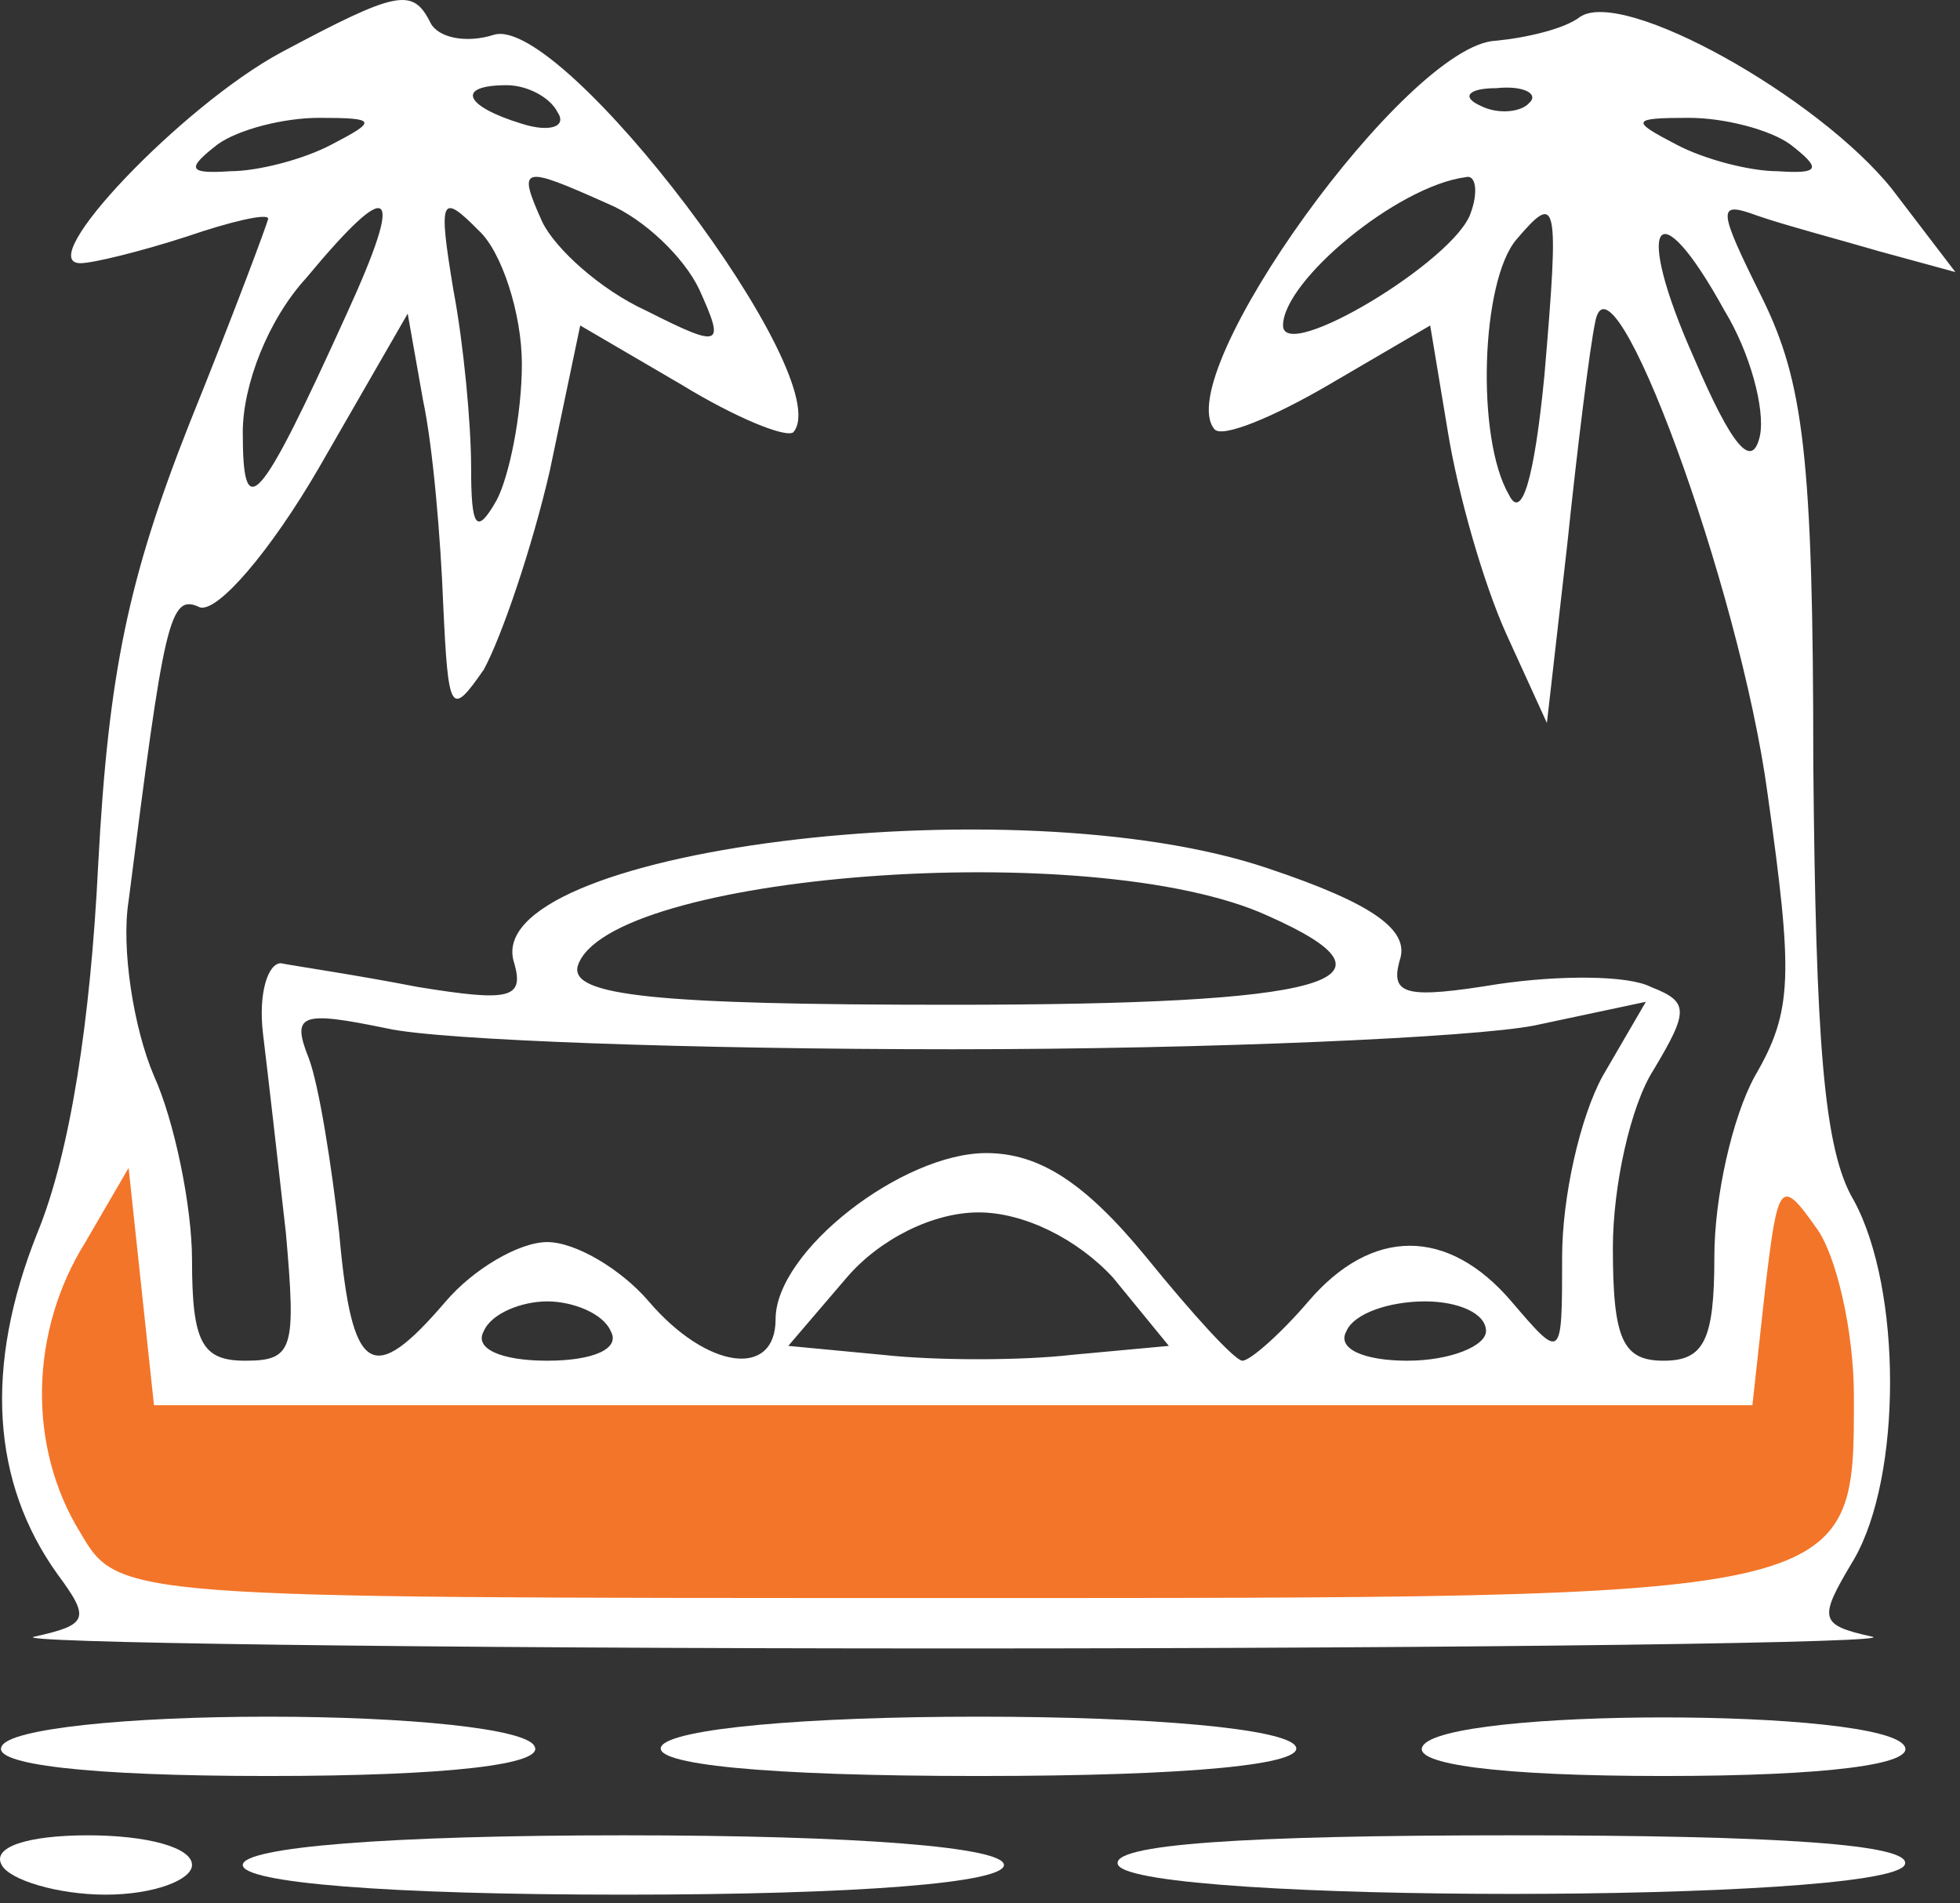
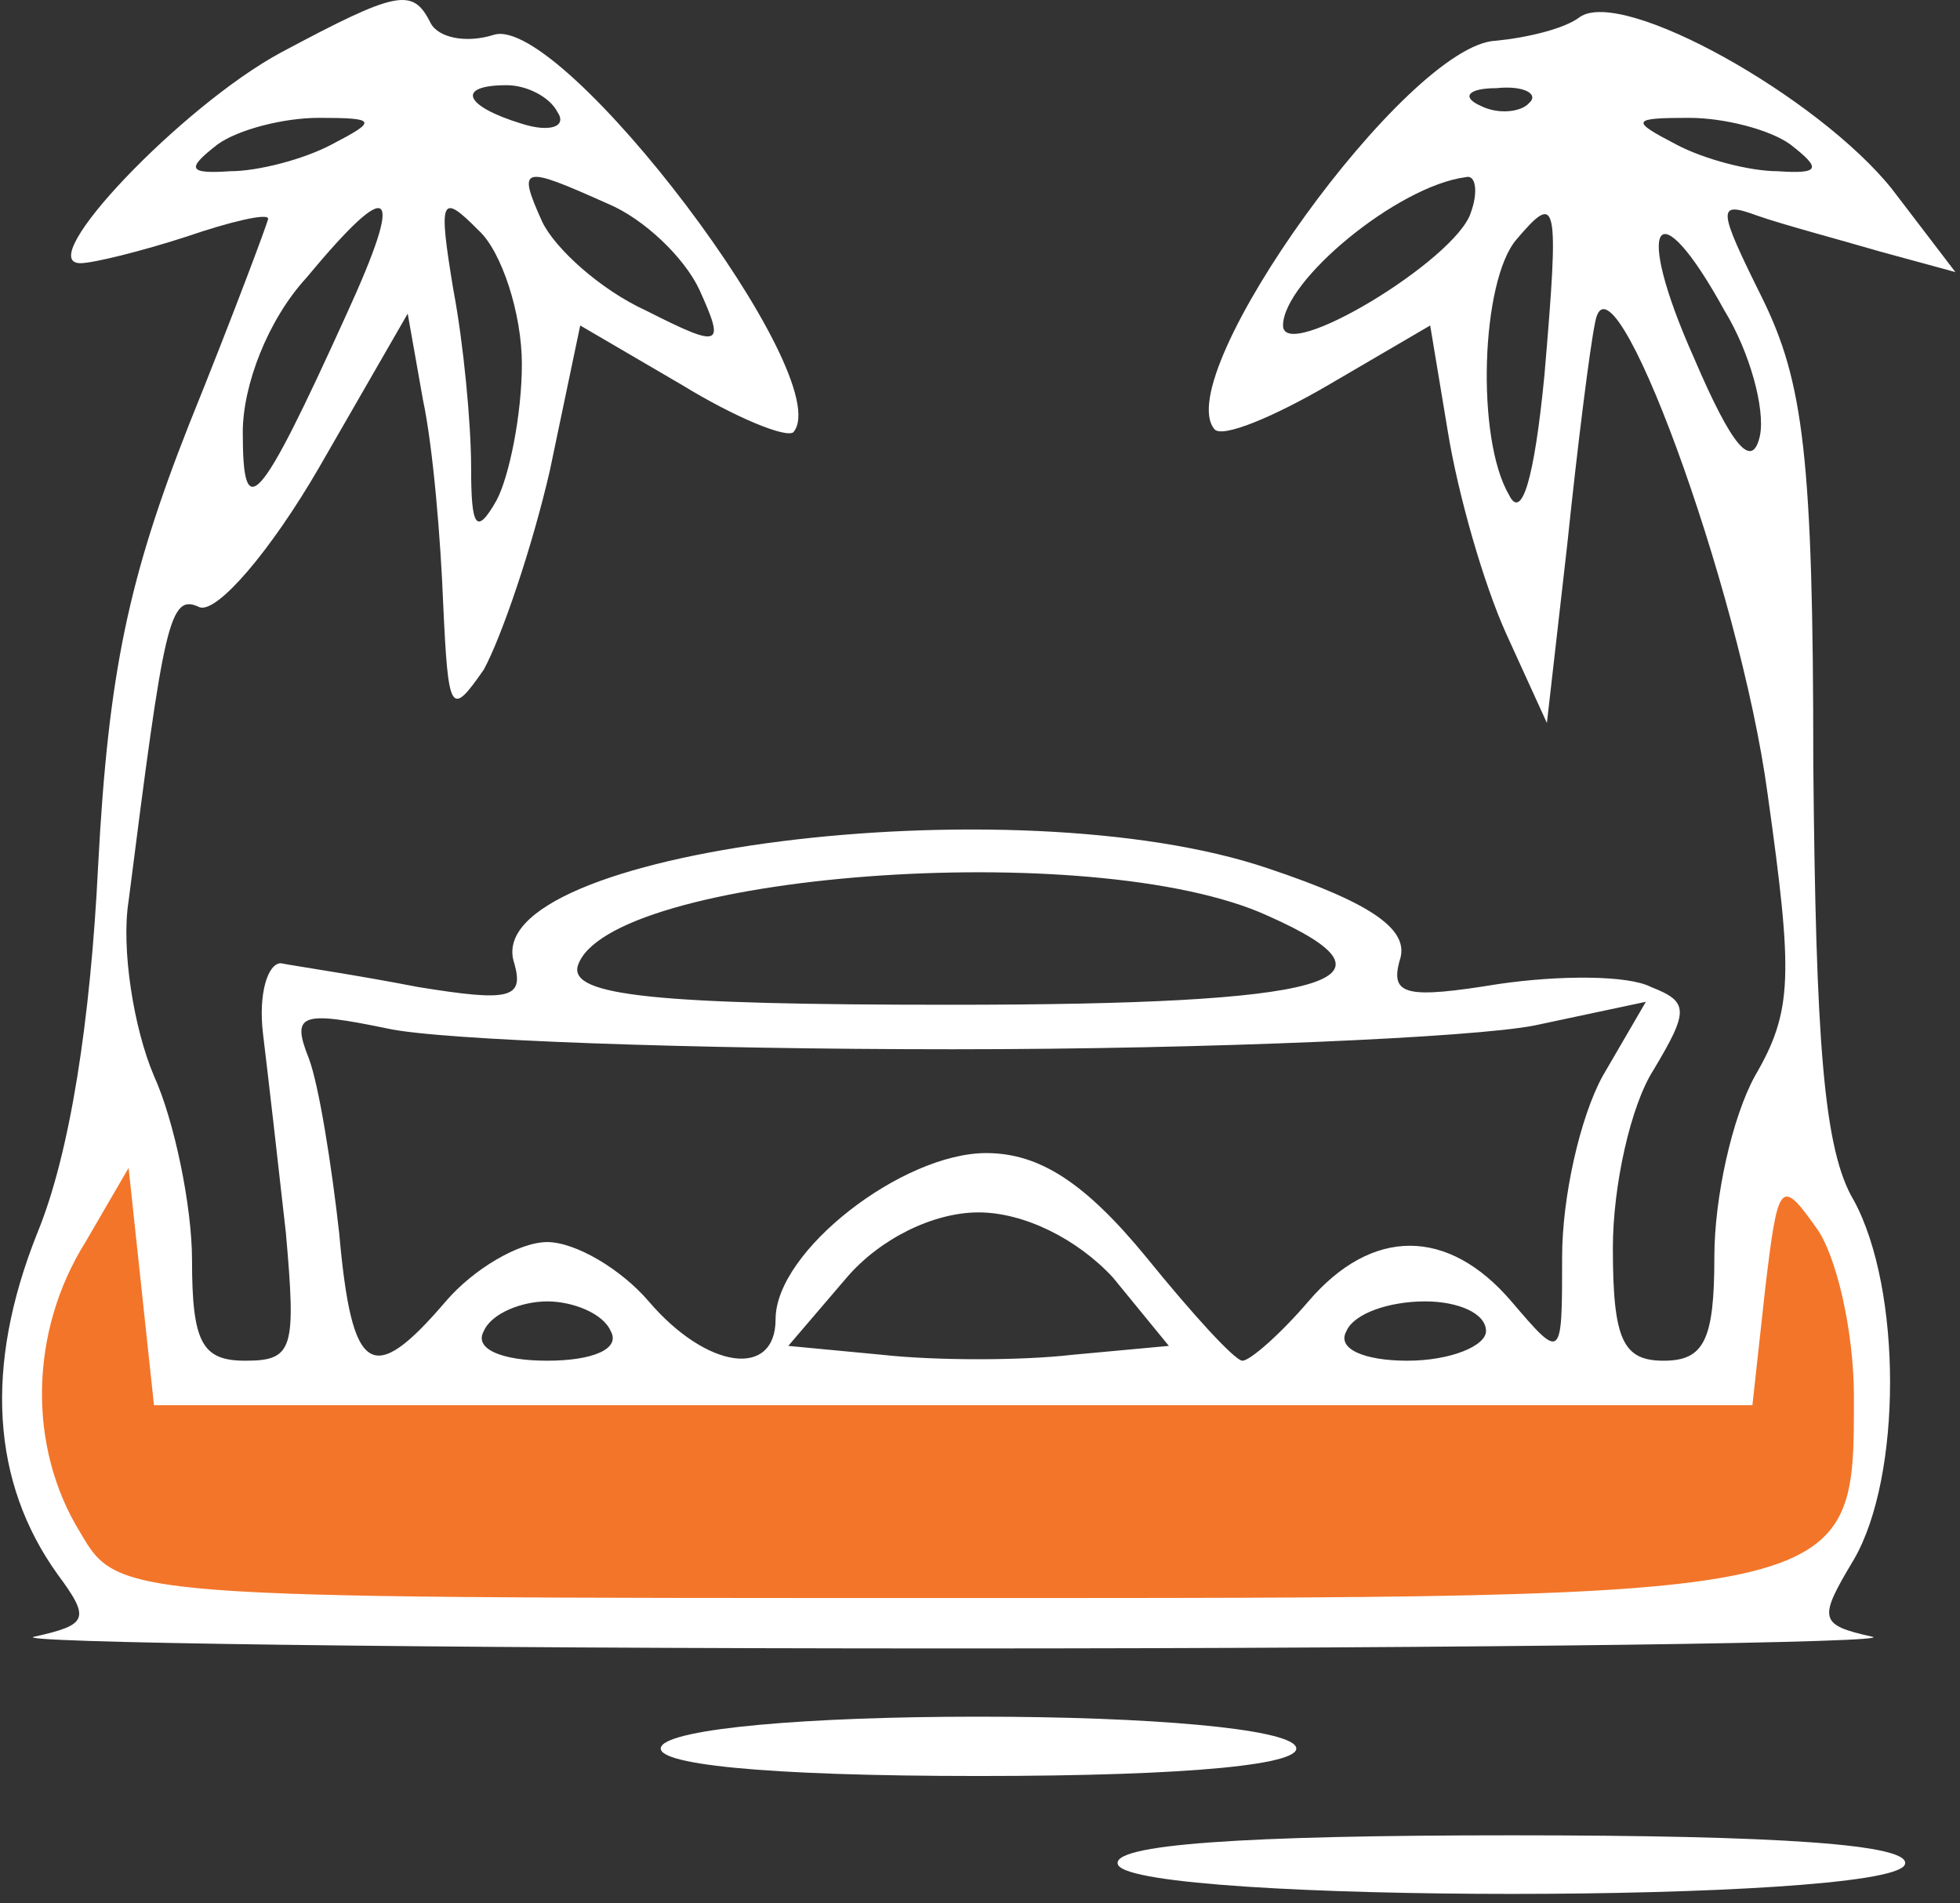
<svg xmlns="http://www.w3.org/2000/svg" width="103" height="100" viewBox="0 0 103 100" fill="none">
  <rect x="0" y="0" width="103" height="100" fill="#333333" stroke="none" />
  <path d="M8.846 71.659L6.91 61.246C6.751 60.394 5.664 60.149 5.181 60.869C-2.79 72.734 2.315 81.044 6.258 83.992C6.415 84.109 6.594 84.169 6.79 84.175C33.896 84.953 89.02 86.03 94.998 84.166C100.348 82.499 98.145 69.863 95.832 61.759C95.573 60.849 94.333 60.822 94.003 61.709L90.24 71.825C90.095 72.217 89.721 72.476 89.303 72.476H9.829C9.347 72.476 8.934 72.133 8.846 71.659Z" fill="#F37529" />
  <path d="M14.758 2.763C9.558 5.568 1.692 13.829 4.225 13.829C4.892 13.829 7.425 13.205 9.825 12.426C12.091 11.647 14.091 11.179 14.091 11.491C14.091 11.647 12.225 16.634 9.958 22.245C6.758 30.35 5.692 35.338 5.158 45.469C4.758 53.574 3.692 60.588 1.958 64.796C-0.842 71.81 -0.442 77.889 3.025 82.721C4.758 85.059 4.625 85.37 1.825 85.994C0.092 86.305 21.825 86.617 50.092 86.617C78.358 86.617 100.092 86.305 98.358 85.994C95.558 85.37 95.558 85.059 97.425 81.941C99.958 77.577 99.958 67.758 97.425 63.082C95.825 60.432 95.425 54.665 95.291 40.17C95.291 23.96 94.758 20.063 92.625 15.699C90.225 10.867 90.225 10.556 92.358 11.335C93.692 11.803 96.625 12.582 98.758 13.205L102.758 14.296L99.425 9.932C95.558 5.1 85.291 -0.666 83.025 0.892C82.225 1.516 80.225 1.983 78.625 2.139C73.958 2.295 61.425 19.752 63.825 22.557C64.225 23.025 66.891 21.934 69.825 20.219L75.158 17.102L76.091 22.713C76.625 25.986 77.958 30.662 79.158 33.312L81.291 37.988L82.358 28.636C82.891 23.492 83.558 18.193 83.825 16.946C84.625 12.426 91.425 30.818 92.891 41.728C94.225 51.236 94.225 53.106 92.225 56.535C91.025 58.718 90.091 62.926 90.091 66.043C90.091 70.407 89.558 71.498 87.425 71.498C85.291 71.498 84.758 70.407 84.758 65.576C84.758 62.303 85.692 58.094 86.891 56.224C88.758 53.106 88.758 52.639 86.758 51.86C85.558 51.236 81.958 51.236 78.758 51.704C73.958 52.483 73.025 52.327 73.558 50.457C74.091 48.898 72.225 47.495 66.625 45.625C53.291 41.105 25.025 44.69 27.025 50.613C27.558 52.483 26.758 52.639 21.958 51.86C18.758 51.236 15.558 50.769 14.758 50.613C14.091 50.613 13.558 52.171 13.825 54.353C14.091 56.535 14.625 61.211 15.025 64.796C15.558 70.875 15.425 71.498 12.892 71.498C10.625 71.498 10.091 70.563 10.091 66.199C10.091 63.394 9.158 58.873 8.092 56.535C7.025 54.042 6.358 49.833 6.758 47.34C8.625 32.688 8.892 31.13 10.492 31.909C11.425 32.221 14.225 28.948 16.758 24.583L21.425 16.479L22.225 20.999C22.758 23.492 23.158 28.324 23.291 31.753C23.558 37.52 23.692 37.676 25.425 35.182C26.358 33.468 27.958 28.792 28.892 24.739L30.491 17.102L35.825 20.219C38.625 21.934 41.291 23.025 41.691 22.713C44.092 19.907 29.558 0.736 25.958 1.827C24.491 2.295 23.025 1.983 22.625 1.204C21.692 -0.666 20.892 -0.511 14.758 2.763ZM29.291 5.88C29.825 6.659 28.892 6.971 27.425 6.503C24.358 5.568 23.958 4.477 26.625 4.477C27.692 4.477 28.892 5.1 29.291 5.88ZM80.358 5.412C79.958 5.88 78.758 6.036 77.825 5.568C76.758 5.1 77.158 4.633 78.625 4.633C80.091 4.477 80.891 4.945 80.358 5.412ZM17.425 7.594C15.958 8.374 13.558 8.997 12.091 8.997C9.825 9.153 9.825 8.841 11.425 7.594C12.492 6.815 14.892 6.192 16.758 6.192C19.825 6.192 19.825 6.347 17.425 7.594ZM94.091 7.594C95.692 8.841 95.692 9.153 93.425 8.997C91.958 8.997 89.558 8.374 88.091 7.594C85.692 6.347 85.692 6.192 88.758 6.192C90.625 6.192 93.025 6.815 94.091 7.594ZM31.958 10.712C33.825 11.491 35.958 13.517 36.758 15.232C38.092 18.193 37.958 18.349 33.958 16.323C31.558 15.232 29.158 13.05 28.491 11.647C27.158 8.685 27.425 8.685 31.958 10.712ZM77.291 11.179C76.492 13.673 67.425 19.128 67.425 17.102C67.425 14.764 73.425 9.776 77.025 9.309C77.558 9.153 77.692 10.088 77.291 11.179ZM18.225 16.479C13.558 26.765 12.758 27.545 12.758 22.713C12.758 20.219 14.091 16.79 16.091 14.608C20.625 9.153 21.291 9.776 18.225 16.479ZM27.425 19.128C27.425 21.778 26.758 25.051 26.091 26.298C25.025 28.168 24.758 27.701 24.758 24.583C24.758 22.245 24.358 18.037 23.825 15.232C23.025 10.4 23.158 10.088 25.158 12.114C26.358 13.205 27.425 16.479 27.425 19.128ZM81.158 19.752C80.625 25.207 79.958 27.389 79.291 25.986C77.558 23.025 77.825 14.764 79.692 12.582C81.825 10.088 81.958 10.4 81.158 19.752ZM90.625 16.323C91.958 18.505 92.758 21.466 92.492 22.869C92.091 24.739 91.025 23.492 89.025 18.817C85.825 11.647 87.025 9.776 90.625 16.323ZM66.625 48.119C74.358 51.548 69.825 52.795 49.958 52.795C34.492 52.795 29.958 52.327 30.358 50.769C31.825 45.937 57.425 43.91 66.625 48.119ZM50.092 55.133C63.691 55.133 77.425 54.509 80.625 53.886L86.492 52.639L84.225 56.535C83.025 58.718 82.091 62.926 82.091 66.043C82.091 71.498 82.091 71.498 79.425 68.381C76.091 64.484 72.091 64.484 68.758 68.381C67.291 70.096 65.692 71.498 65.291 71.498C64.891 71.498 62.625 69.005 60.225 66.043C57.025 62.147 54.625 60.588 51.825 60.588C47.425 60.588 40.758 65.731 40.758 69.316C40.758 72.434 37.158 71.966 34.092 68.381C32.625 66.667 30.225 65.264 28.758 65.264C27.291 65.264 24.892 66.667 23.425 68.381C19.558 72.901 18.491 72.278 17.825 64.796C17.425 61.211 16.758 57.003 16.225 55.6C15.291 53.262 15.825 53.106 20.358 54.042C23.158 54.665 36.492 55.133 50.092 55.133ZM50.092 73.836H92.091L92.758 67.758C93.425 62.147 93.558 61.835 95.425 64.484C96.492 65.887 97.425 69.94 97.425 73.369C97.425 84.123 97.692 83.968 49.291 83.968C6.358 83.968 6.225 83.968 4.225 80.538C1.425 76.019 1.558 69.94 4.492 65.264L6.758 61.367L7.425 67.602L8.092 73.836H50.092ZM58.492 67.134L61.425 70.719L56.358 71.187C53.691 71.498 49.158 71.498 46.358 71.187L41.425 70.719L44.492 67.134C46.225 65.108 49.025 63.705 51.425 63.705C53.825 63.705 56.625 65.108 58.492 67.134ZM32.092 69.94C32.625 70.875 31.158 71.498 28.758 71.498C26.358 71.498 24.892 70.875 25.425 69.94C25.825 69.005 27.425 68.381 28.758 68.381C30.091 68.381 31.692 69.005 32.092 69.94ZM78.091 69.94C78.091 70.719 76.225 71.498 73.958 71.498C71.692 71.498 70.225 70.875 70.758 69.94C71.158 69.005 73.025 68.381 74.891 68.381C76.625 68.381 78.091 69.005 78.091 69.94Z" fill="white" />
-   <path d="M0.09 91.761C-0.443 92.696 4.49 93.319 14.09 93.319C23.69 93.319 28.623 92.696 28.09 91.761C27.69 90.826 21.423 90.202 14.09 90.202C6.757 90.202 0.49 90.826 0.09 91.761Z" fill="white" />
  <path d="M34.756 91.761C34.223 92.696 40.089 93.319 51.423 93.319C62.756 93.319 68.623 92.696 68.089 91.761C67.556 90.826 60.489 90.202 51.423 90.202C42.356 90.202 35.289 90.826 34.756 91.761Z" fill="white" />
-   <path d="M74.757 91.761C74.224 92.696 78.757 93.319 87.424 93.319C96.09 93.319 100.624 92.696 100.09 91.761C99.024 89.734 75.824 89.734 74.757 91.761Z" fill="white" />
-   <path d="M0.09 97.995C0.49 98.774 3.024 99.554 5.557 99.554C8.09 99.554 10.09 98.774 10.09 97.995C10.09 97.06 7.69 96.436 4.624 96.436C1.424 96.436 -0.443 97.06 0.09 97.995Z" fill="white" />
-   <path d="M12.758 97.995C12.758 98.93 20.358 99.554 32.758 99.554C45.158 99.554 52.758 98.93 52.758 97.995C52.758 97.06 45.158 96.436 32.758 96.436C20.358 96.436 12.758 97.06 12.758 97.995Z" fill="white" />
  <path d="M58.758 97.995C59.825 100.021 99.025 100.021 100.091 97.995C100.625 96.904 93.425 96.436 79.425 96.436C65.425 96.436 58.225 96.904 58.758 97.995Z" fill="white" />
</svg>